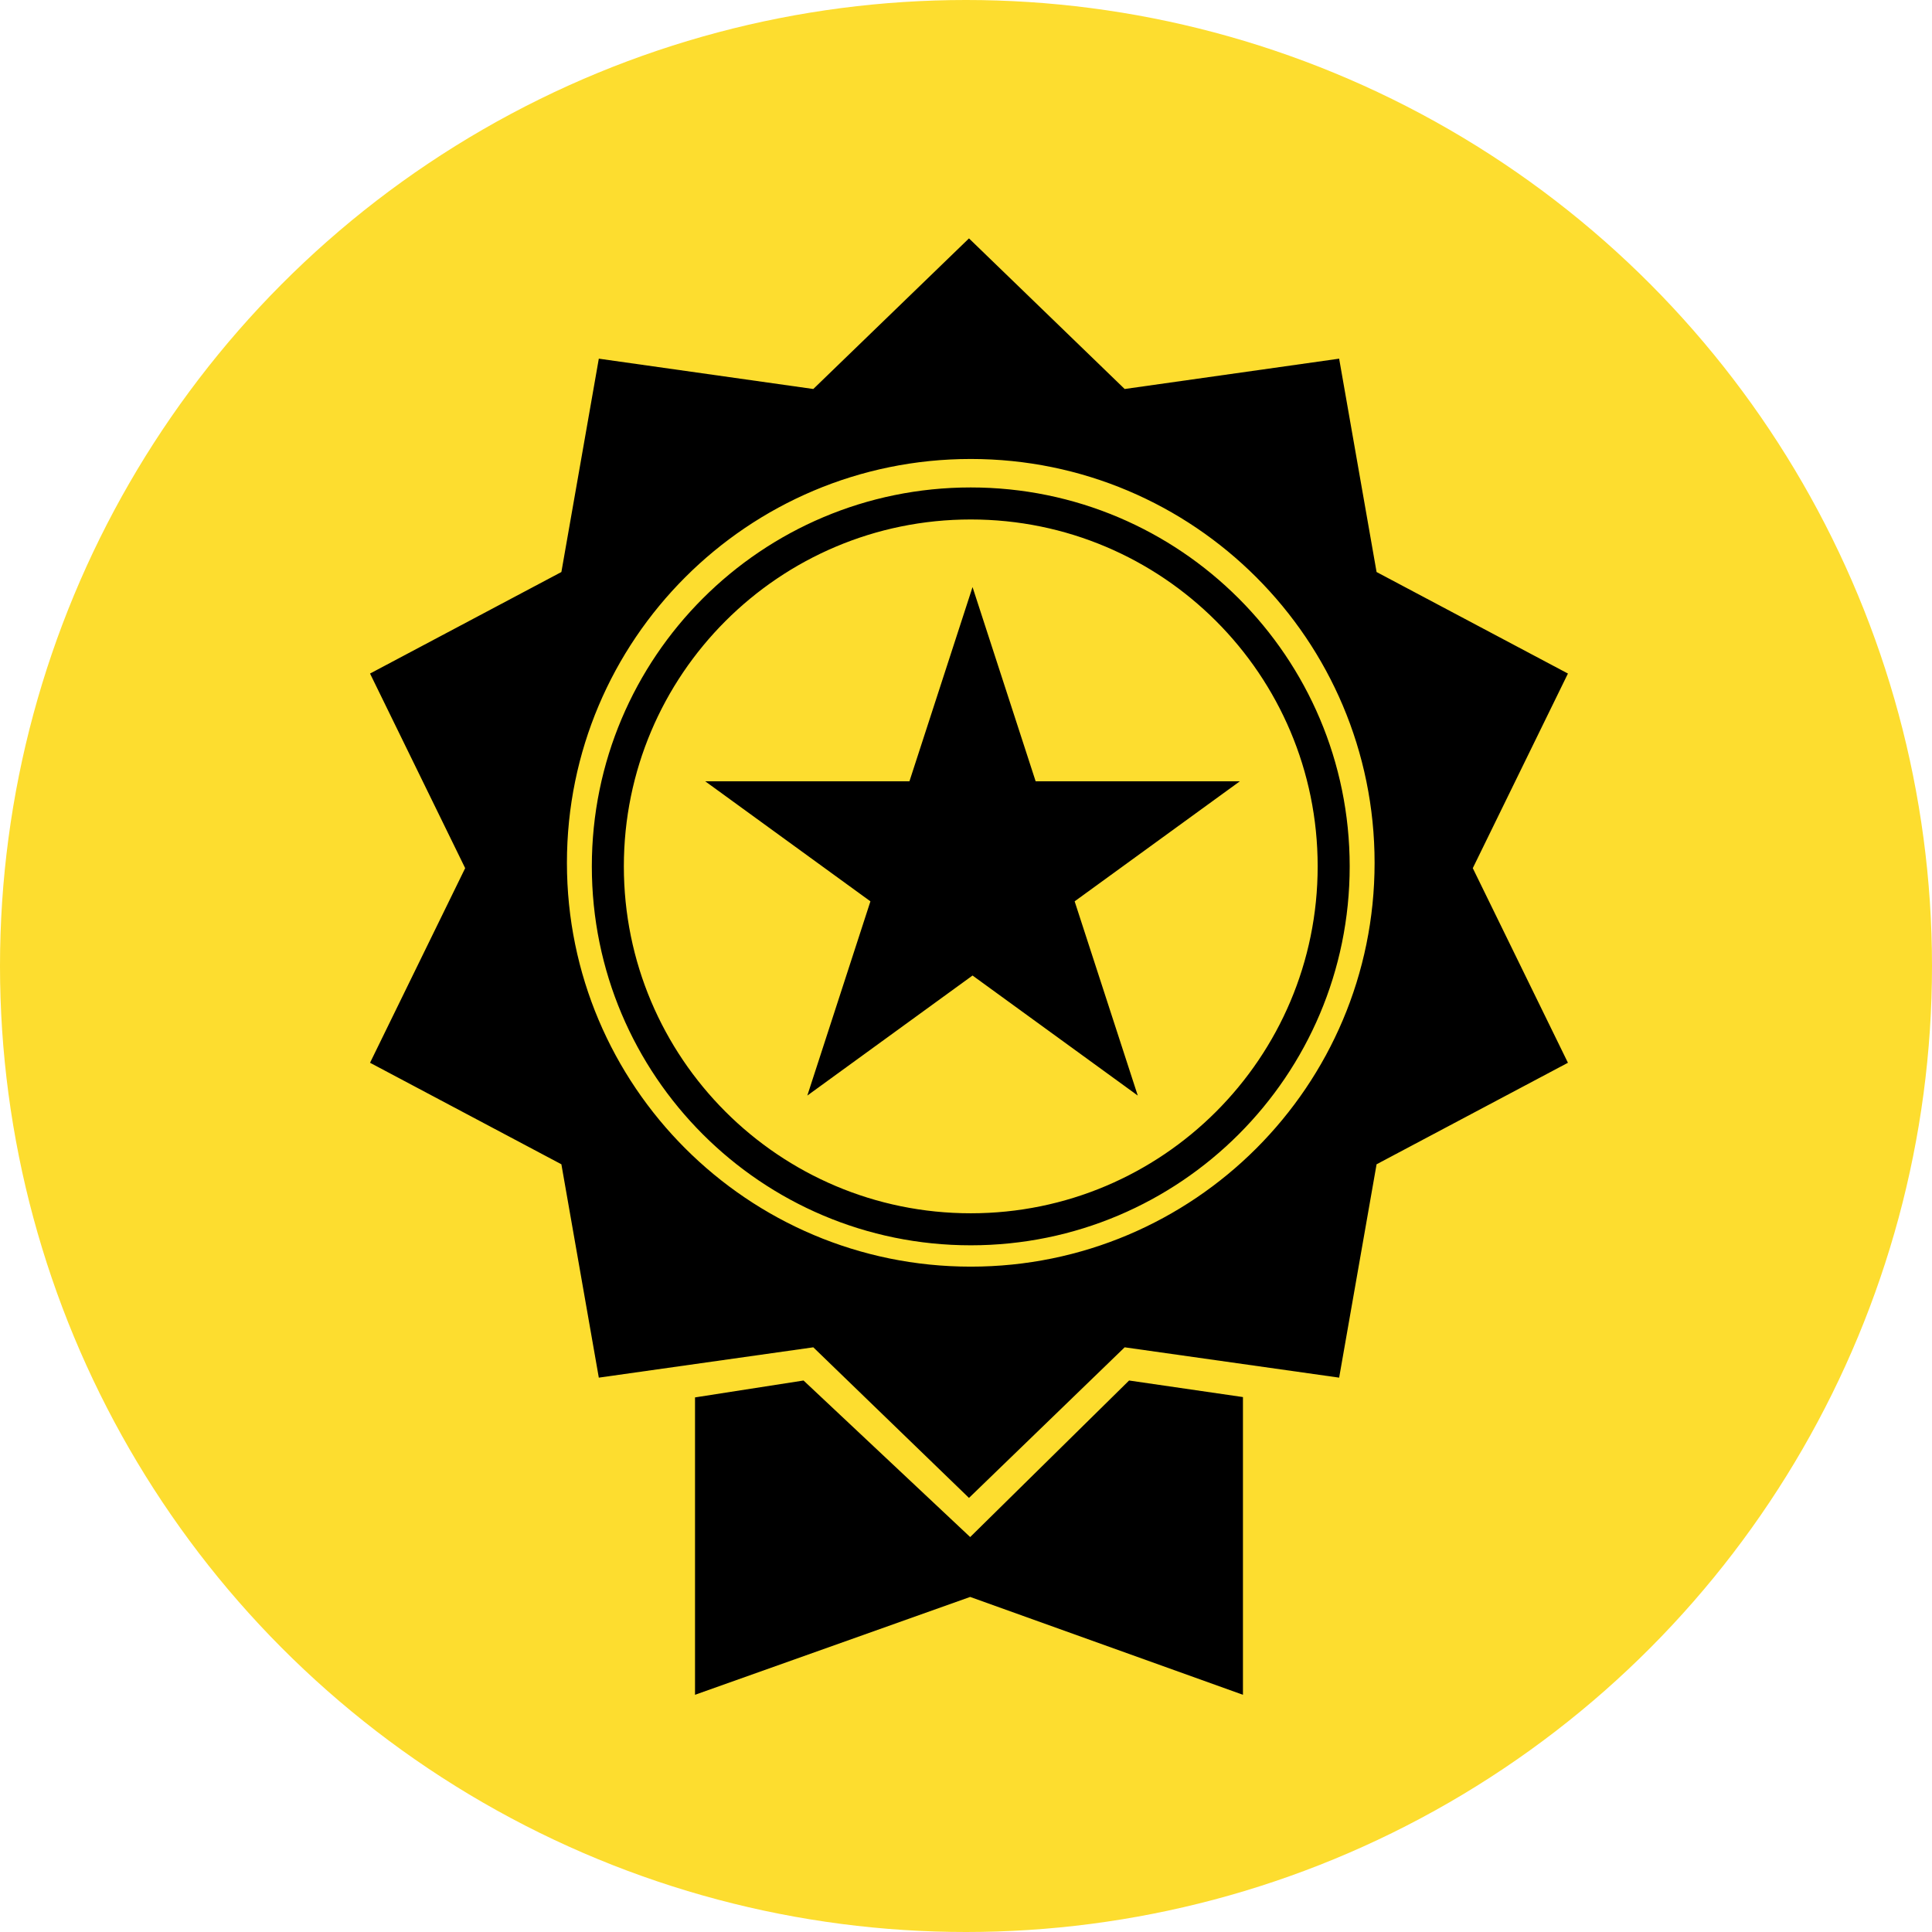
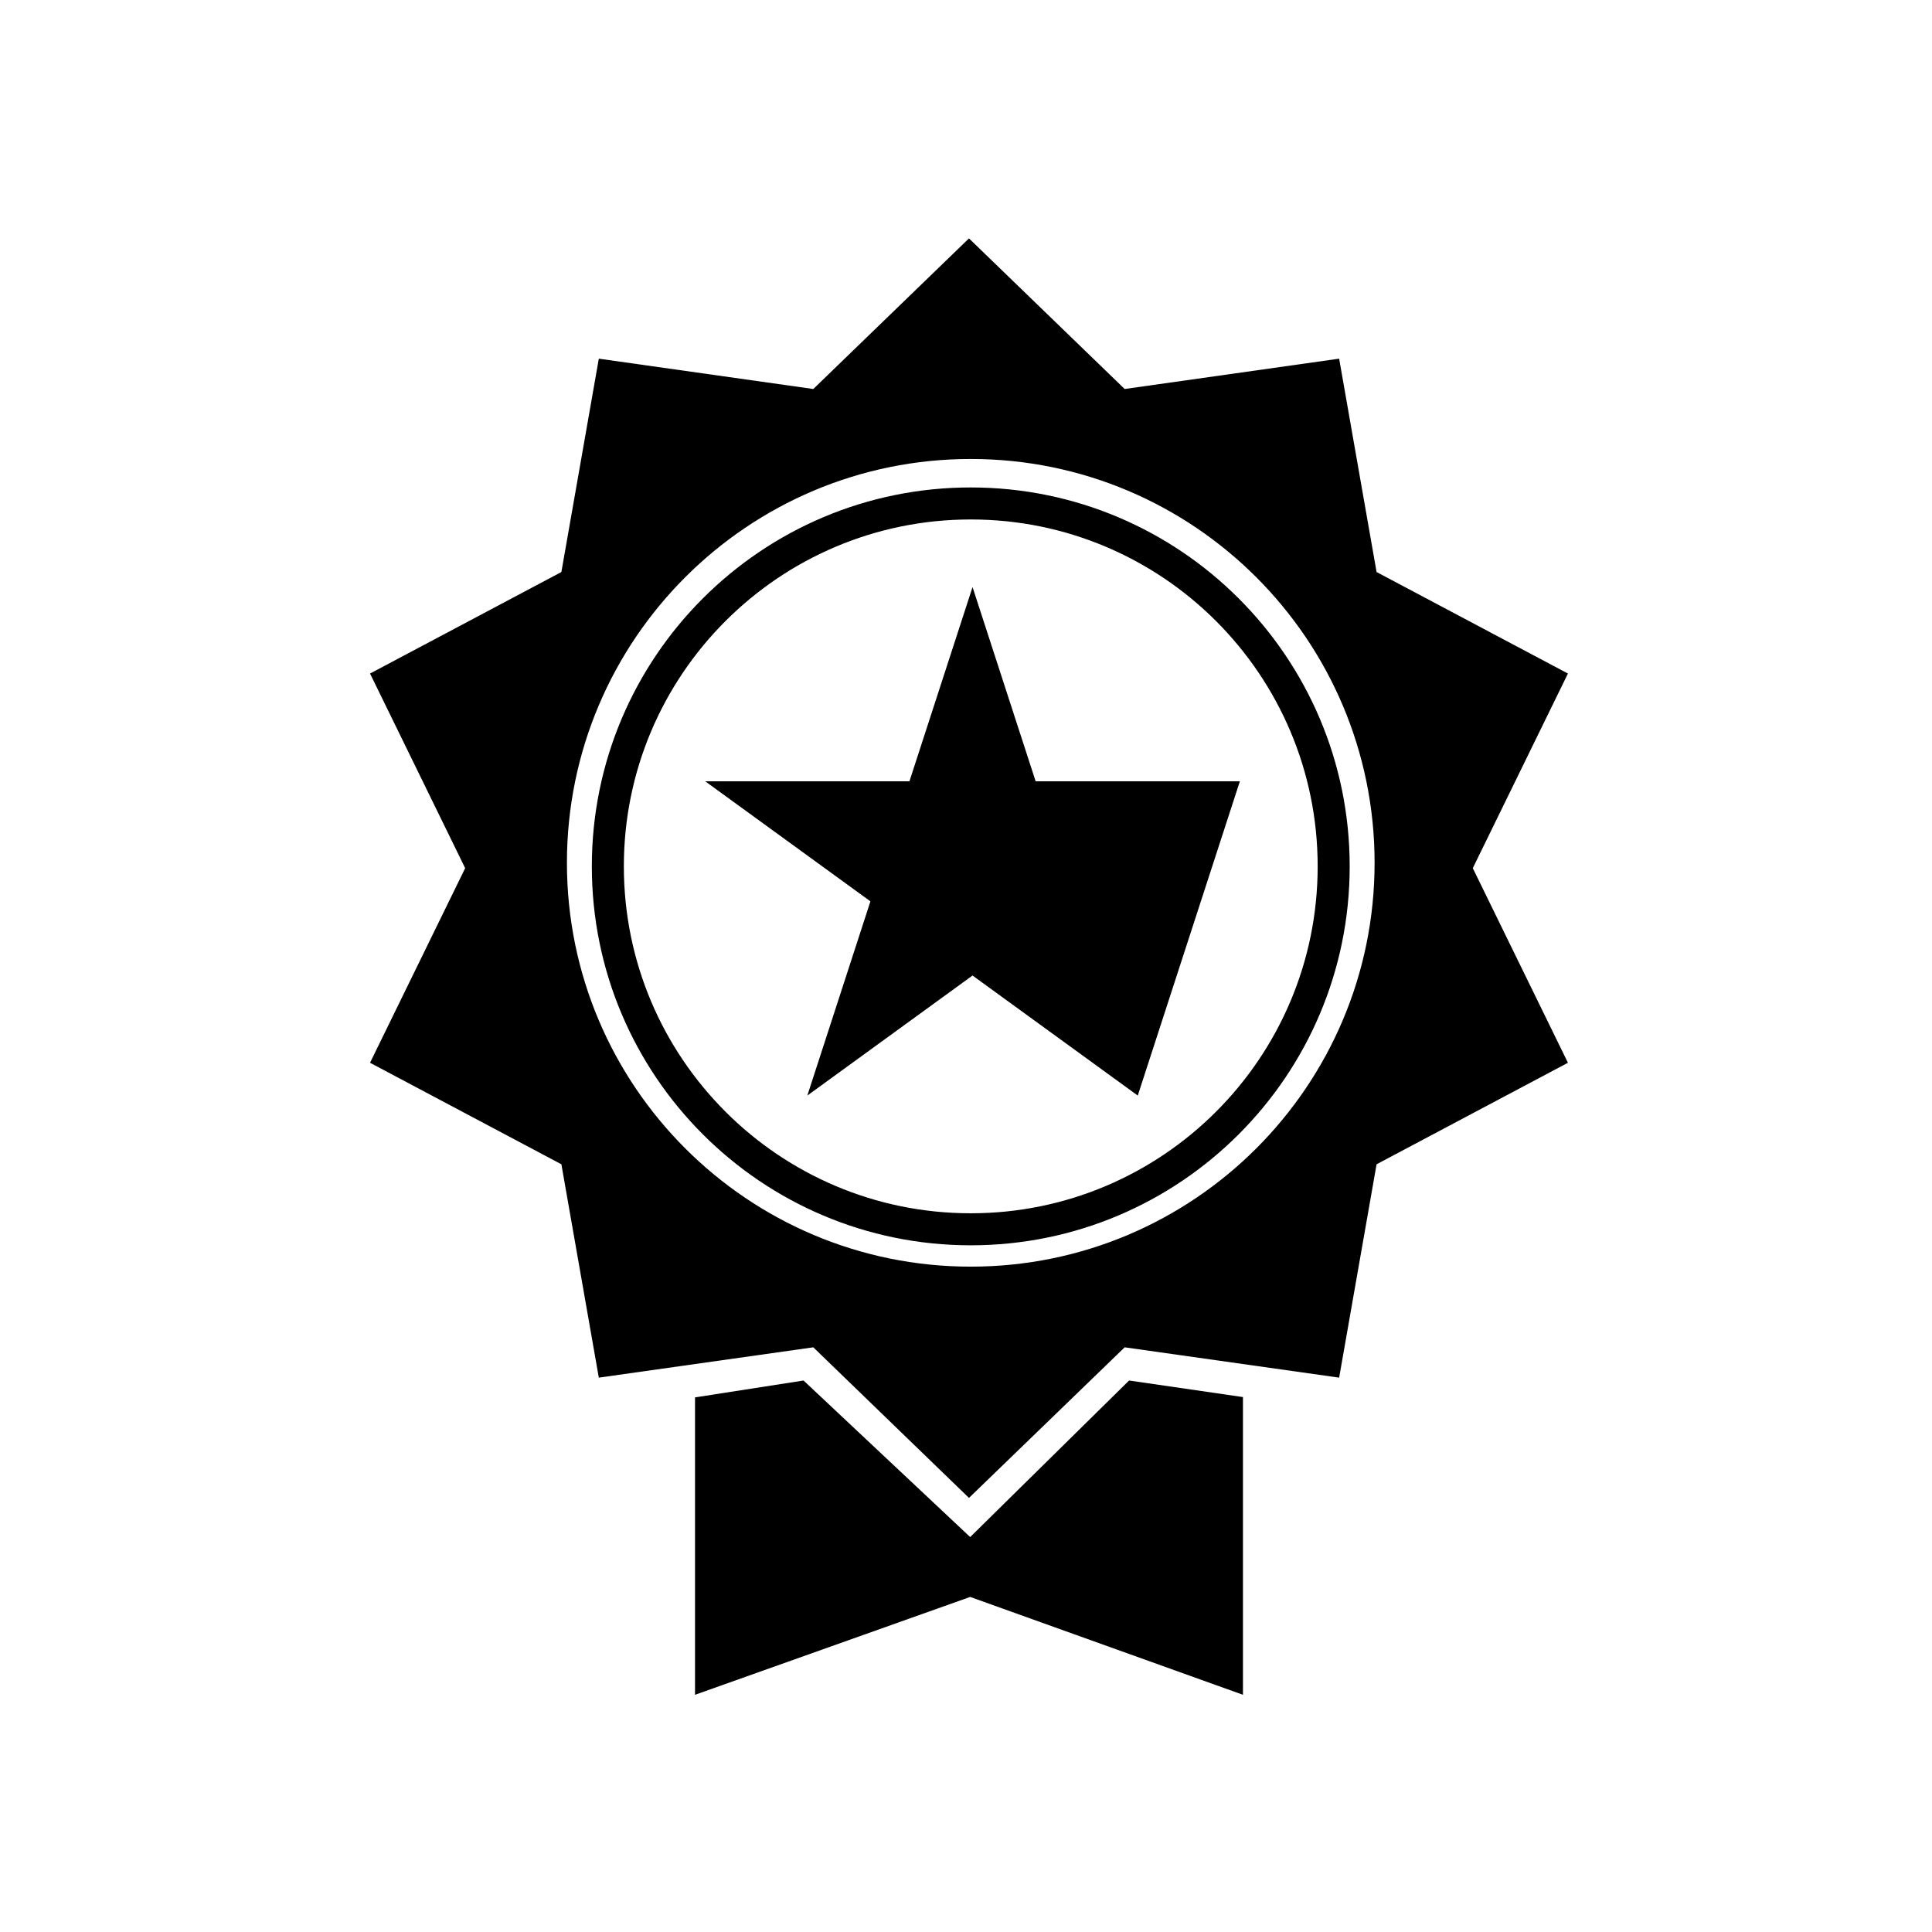
<svg xmlns="http://www.w3.org/2000/svg" width="166" height="166" viewBox="0 0 166 166" fill="none">
-   <circle cx="83" cy="83" r="83" fill="#FDDD2F" />
-   <path fill-rule="evenodd" clip-rule="evenodd" d="M83.256 20.483L96.633 33.423L115.061 30.817L118.277 49.149L134.719 57.872L126.544 74.593L134.719 91.314L118.277 100.037L115.061 118.369L96.633 115.763L83.256 128.703L69.88 115.763L51.451 118.369L48.235 100.037L31.794 91.314L39.968 74.593L31.794 57.872L48.235 49.149L51.451 30.817L69.88 33.423L83.256 20.483ZM59.717 120.067L69.041 118.615L83.359 132.066L97.013 118.615L106.796 120.038V145.618L83.359 137.211L59.717 145.618V120.067ZM83.409 108.832C102.572 108.832 118.107 93.298 118.107 74.134C118.107 54.971 102.572 39.436 83.409 39.436C64.246 39.436 48.711 54.971 48.711 74.134C48.711 93.298 64.246 108.832 83.409 108.832ZM83.409 106.998C101.39 106.998 115.967 92.421 115.967 74.44C115.967 56.459 101.39 41.882 83.409 41.882C65.428 41.882 50.851 56.459 50.851 74.44C50.851 92.421 65.428 106.998 83.409 106.998ZM83.409 104.247C99.871 104.247 113.216 90.902 113.216 74.44C113.216 57.978 99.871 44.633 83.409 44.633C66.947 44.633 53.602 57.978 53.602 74.44C53.602 90.902 66.947 104.247 83.409 104.247ZM83.562 50.442L88.984 67.13H106.531L92.335 77.444L97.758 94.132L83.562 83.818L69.366 94.132L74.788 77.444L60.593 67.13H78.14L83.562 50.442Z" fill="black" />
+   <path fill-rule="evenodd" clip-rule="evenodd" d="M83.256 20.483L96.633 33.423L115.061 30.817L118.277 49.149L134.719 57.872L126.544 74.593L134.719 91.314L118.277 100.037L115.061 118.369L96.633 115.763L83.256 128.703L69.88 115.763L51.451 118.369L48.235 100.037L31.794 91.314L39.968 74.593L31.794 57.872L48.235 49.149L51.451 30.817L69.88 33.423L83.256 20.483ZM59.717 120.067L69.041 118.615L83.359 132.066L97.013 118.615L106.796 120.038V145.618L83.359 137.211L59.717 145.618V120.067ZM83.409 108.832C102.572 108.832 118.107 93.298 118.107 74.134C118.107 54.971 102.572 39.436 83.409 39.436C64.246 39.436 48.711 54.971 48.711 74.134C48.711 93.298 64.246 108.832 83.409 108.832ZM83.409 106.998C101.39 106.998 115.967 92.421 115.967 74.44C115.967 56.459 101.39 41.882 83.409 41.882C65.428 41.882 50.851 56.459 50.851 74.44C50.851 92.421 65.428 106.998 83.409 106.998ZM83.409 104.247C99.871 104.247 113.216 90.902 113.216 74.44C113.216 57.978 99.871 44.633 83.409 44.633C66.947 44.633 53.602 57.978 53.602 74.44C53.602 90.902 66.947 104.247 83.409 104.247ZM83.562 50.442L88.984 67.13H106.531L97.758 94.132L83.562 83.818L69.366 94.132L74.788 77.444L60.593 67.13H78.14L83.562 50.442Z" fill="black" />
</svg>